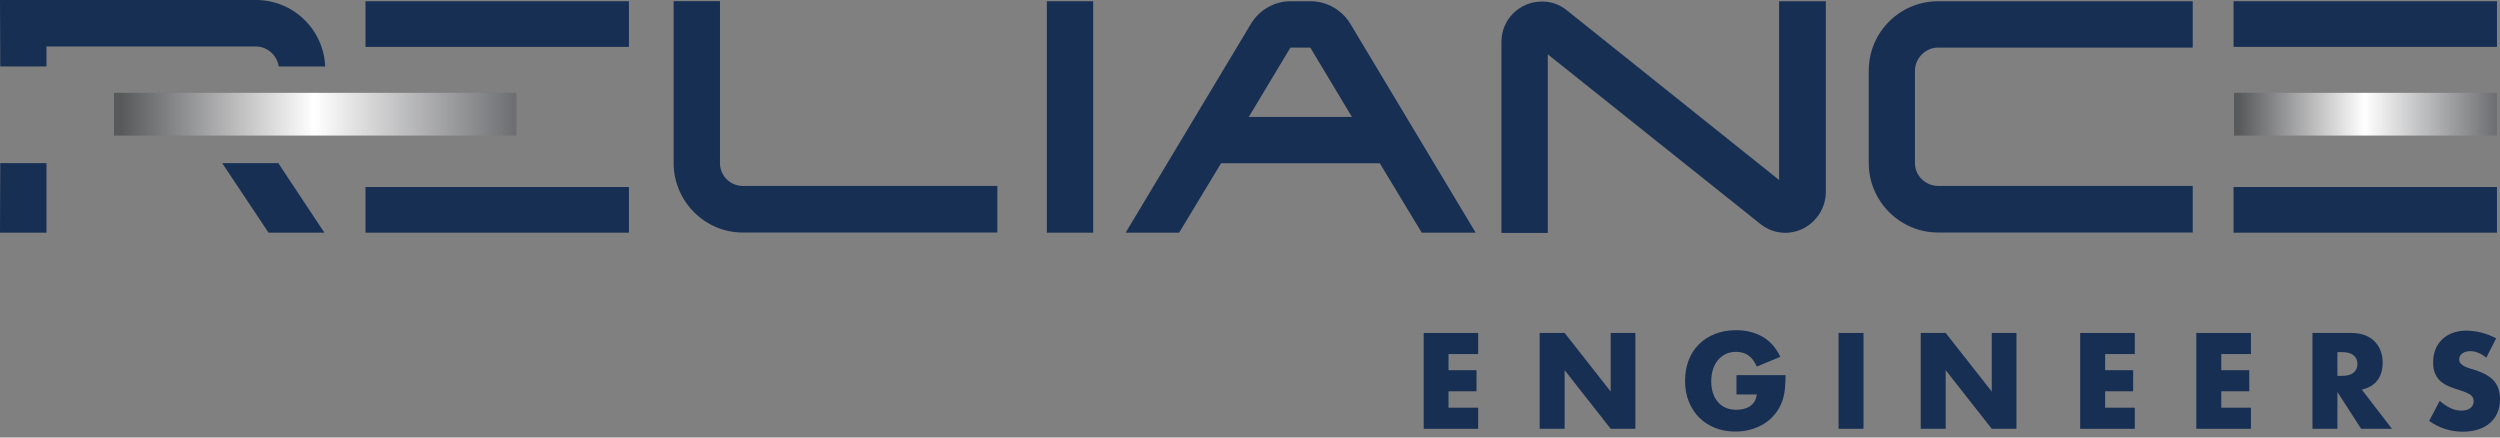
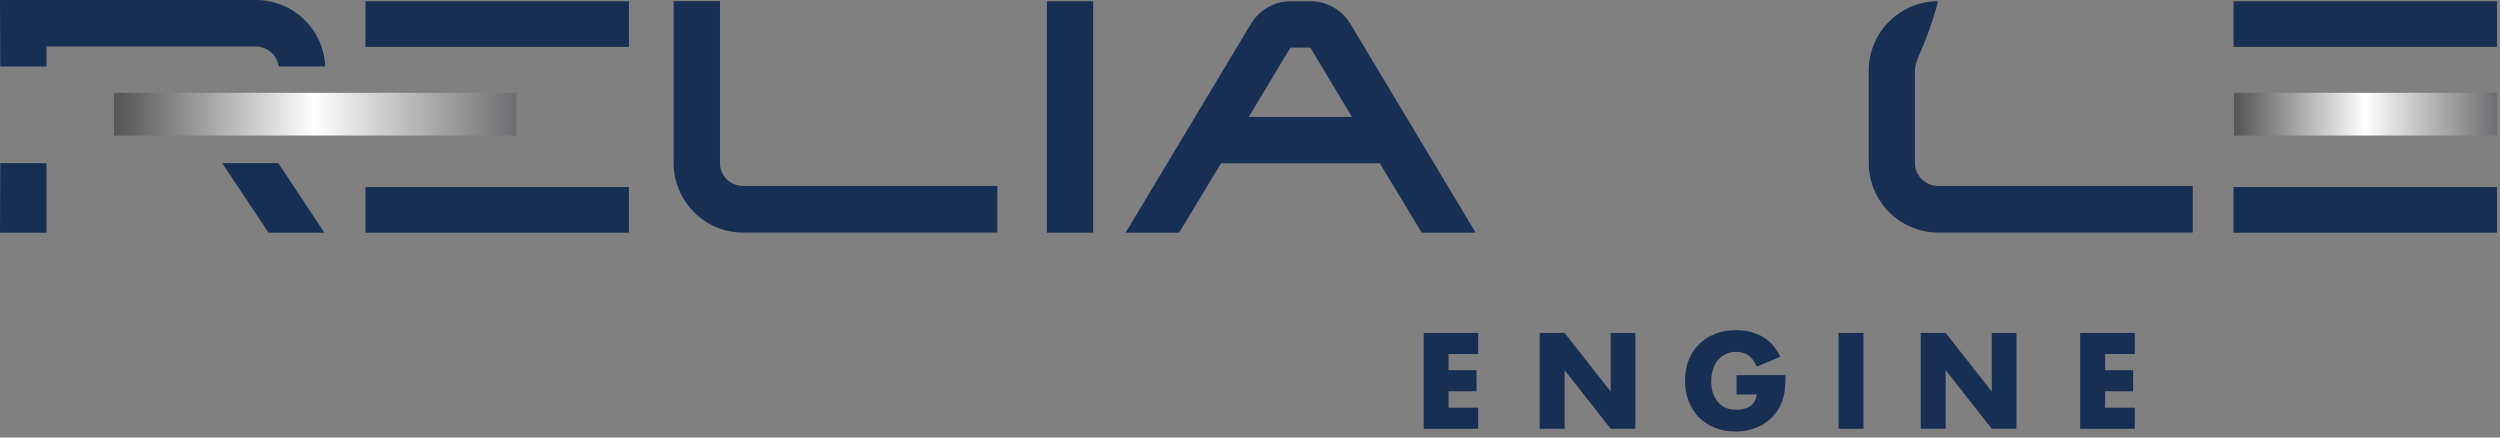
<svg xmlns="http://www.w3.org/2000/svg" width="200" height="35" viewBox="0 0 200 35" fill="none">
  <rect x="0" y="0" width="200" height="35" fill="#808080" stroke="none" />
  <path d="M53.891 13.053V0.088H57.598V13.053C57.598 14.057 58.414 14.873 59.419 14.873H79.787V18.603H59.419C56.373 18.603 53.891 16.087 53.891 13.053Z" fill="#182F54" />
  <path d="M87.455 0.099H83.748V18.614H87.455V0.099Z" fill="#182F54" />
  <path d="M118.02 18.614H113.739L110.384 13.063H97.684L94.33 18.614H90.049L100.079 1.897C100.719 0.838 101.899 0.099 103.256 0.099H104.845C106.191 0.099 107.383 0.838 108.023 1.897L118.053 18.614H118.02ZM108.155 9.356L104.823 3.806H103.234L99.902 9.356H108.155Z" fill="#182F54" />
-   <path d="M142.338 0.099H146.067V15.392C146.045 17.168 144.588 18.625 142.812 18.625C142.095 18.625 141.378 18.36 140.859 17.941L123.823 4.347V18.636H120.115V3.343C120.115 1.544 121.572 0.121 123.37 0.121C124.087 0.121 124.772 0.363 125.323 0.805L142.327 14.399V0.11L142.338 0.099Z" fill="#182F54" />
-   <path d="M153.196 5.649V13.053C153.196 14.057 154.046 14.873 155.05 14.873H175.419V18.602H155.05C151.983 18.602 149.5 16.087 149.5 13.053V5.649C149.5 2.581 151.983 0.099 155.05 0.099H175.419V3.806H155.05C154.046 3.806 153.196 4.656 153.196 5.66" fill="#182F54" />
+   <path d="M153.196 5.649V13.053C153.196 14.057 154.046 14.873 155.05 14.873H175.419V18.602H155.05C151.983 18.602 149.5 16.087 149.5 13.053V5.649C149.5 2.581 151.983 0.099 155.05 0.099H175.419H155.05C154.046 3.806 153.196 4.656 153.196 5.66" fill="#182F54" />
  <path d="M199.758 0.099H178.684V3.751H199.758V0.099Z" fill="#182F54" />
  <path d="M199.758 14.962H178.684V18.614H199.758V14.962Z" fill="#182F54" />
  <path d="M50.315 14.962H29.24V18.614H50.315V14.962Z" fill="#182F54" />
  <path d="M50.315 0.099H29.24V3.751H50.315V0.099Z" fill="#182F54" />
  <path d="M0 18.614H3.718V13.053H0.022L0 18.614ZM17.776 13.053L21.483 18.614H25.952L22.267 13.053H17.787H17.776ZM22.311 5.318H26.018C25.886 2.361 23.469 -0 20.479 -0H0L0.022 5.318H3.718V3.718H20.468C21.384 3.718 22.167 4.424 22.3 5.318" fill="#182F54" />
  <path d="M118.253 28.324H115.881V29.615H118.121V31.303H115.881V32.616H118.253V34.304H113.895V26.636H118.253V28.324Z" fill="#182F54" />
  <path d="M123.174 34.304V26.636H125.171L128.856 31.325V26.636H130.831V34.304H128.856L125.171 29.615V34.304H123.174Z" fill="#182F54" />
  <path d="M138.885 30.012H142.846C142.846 30.42 142.824 30.785 142.791 31.127C142.758 31.457 142.692 31.767 142.593 32.053C142.449 32.451 142.262 32.804 142.008 33.113C141.765 33.422 141.478 33.675 141.147 33.885C140.816 34.095 140.463 34.249 140.066 34.359C139.669 34.47 139.26 34.525 138.83 34.525C138.234 34.525 137.694 34.426 137.197 34.227C136.701 34.028 136.281 33.753 135.928 33.4C135.575 33.046 135.299 32.616 135.101 32.12C134.902 31.623 134.803 31.071 134.803 30.465C134.803 29.858 134.902 29.317 135.09 28.82C135.288 28.324 135.553 27.894 135.917 27.541C136.27 27.187 136.701 26.912 137.208 26.713C137.705 26.514 138.267 26.415 138.885 26.415C139.68 26.415 140.386 26.592 140.993 26.934C141.6 27.276 142.074 27.816 142.427 28.545L140.54 29.328C140.364 28.909 140.132 28.611 139.856 28.423C139.58 28.247 139.26 28.147 138.896 28.147C138.598 28.147 138.323 28.203 138.08 28.313C137.837 28.423 137.627 28.589 137.451 28.787C137.274 28.997 137.142 29.24 137.043 29.538C136.943 29.825 136.899 30.155 136.899 30.52C136.899 30.84 136.943 31.149 137.032 31.424C137.12 31.7 137.241 31.943 137.418 32.142C137.583 32.34 137.793 32.506 138.047 32.616C138.3 32.726 138.587 32.782 138.918 32.782C139.117 32.782 139.305 32.76 139.492 32.715C139.68 32.671 139.834 32.605 139.989 32.506C140.132 32.406 140.253 32.285 140.353 32.131C140.452 31.976 140.507 31.777 140.551 31.557H138.918V30.012H138.885Z" fill="#182F54" />
  <path d="M149.081 26.636H147.084V34.304H149.081V26.636Z" fill="#182F54" />
  <path d="M153.658 34.304V26.636H155.655L159.341 31.325V26.636H161.316V34.304H159.341L155.655 29.615V34.304H153.658Z" fill="#182F54" />
  <path d="M170.784 28.324H168.411V29.615H170.651V31.303H168.411V32.616H170.784V34.304H166.414V26.636H170.784V28.324Z" fill="#182F54" />
-   <path d="M180.075 28.324H177.702V29.615H179.942V31.303H177.702V32.616H180.075V34.304H175.705V26.636H180.075V28.324Z" fill="#182F54" />
-   <path d="M191.374 34.304H188.891L186.993 31.358V34.304H184.996V26.636H188.097C188.527 26.636 188.902 26.702 189.211 26.823C189.52 26.945 189.796 27.121 189.994 27.342C190.204 27.563 190.359 27.805 190.458 28.092C190.568 28.379 190.612 28.677 190.612 29.008C190.612 29.593 190.469 30.067 190.193 30.431C189.906 30.796 189.498 31.038 188.946 31.171L191.363 34.315L191.374 34.304ZM186.993 30.067H187.368C187.766 30.067 188.064 29.99 188.273 29.825C188.483 29.659 188.593 29.427 188.593 29.118C188.593 28.809 188.483 28.578 188.273 28.412C188.064 28.247 187.766 28.169 187.368 28.169H186.993V30.056V30.067Z" fill="#182F54" />
-   <path d="M198.887 28.6C198.666 28.423 198.457 28.291 198.236 28.214C198.015 28.125 197.806 28.092 197.607 28.092C197.353 28.092 197.144 28.159 196.978 28.28C196.813 28.401 196.735 28.556 196.735 28.754C196.735 28.887 196.78 28.997 196.857 29.085C196.934 29.174 197.044 29.251 197.177 29.317C197.309 29.383 197.464 29.438 197.618 29.483C197.784 29.527 197.949 29.582 198.115 29.637C198.766 29.858 199.24 30.145 199.549 30.509C199.847 30.873 200.002 31.347 200.002 31.932C200.002 32.329 199.935 32.682 199.803 33.002C199.671 33.322 199.472 33.598 199.218 33.819C198.964 34.051 198.655 34.227 198.28 34.349C197.916 34.47 197.497 34.536 197.022 34.536C196.051 34.536 195.158 34.249 194.33 33.675L195.18 32.065C195.478 32.329 195.776 32.528 196.062 32.66C196.349 32.793 196.647 32.848 196.923 32.848C197.243 32.848 197.486 32.771 197.651 32.627C197.817 32.484 197.894 32.307 197.894 32.12C197.894 32.009 197.872 31.91 197.839 31.822C197.795 31.733 197.729 31.656 197.64 31.59C197.541 31.524 197.42 31.458 197.265 31.391C197.111 31.325 196.923 31.259 196.713 31.193C196.46 31.116 196.206 31.027 195.952 30.928C195.709 30.829 195.489 30.696 195.29 30.542C195.091 30.376 194.937 30.178 194.827 29.924C194.705 29.67 194.65 29.361 194.65 28.986C194.65 28.611 194.716 28.258 194.838 27.949C194.959 27.64 195.136 27.375 195.367 27.154C195.599 26.934 195.875 26.757 196.206 26.636C196.537 26.514 196.901 26.448 197.309 26.448C197.684 26.448 198.082 26.503 198.501 26.603C198.92 26.713 199.317 26.867 199.693 27.066L198.898 28.622L198.887 28.6Z" fill="#182F54" />
  <path d="M41.312 7.426H9.115V10.846H41.312V7.426Z" fill="url(#paint0_linear_4158_13057)" />
  <path d="M199.749 7.426H178.719V10.846H199.749V7.426Z" fill="url(#paint1_linear_4158_13057)" />
  <defs>
    <linearGradient id="paint0_linear_4158_13057" x1="9.029" y1="9.207" x2="41.226" y2="9.207" gradientUnits="userSpaceOnUse">
      <stop stop-color="#58595B" />
      <stop offset="0.02" stop-color="#58595B" />
      <stop offset="0.5" stop-color="white" />
      <stop offset="1" stop-color="#6D6E71" />
    </linearGradient>
    <linearGradient id="paint1_linear_4158_13057" x1="178.662" y1="9.207" x2="199.693" y2="9.207" gradientUnits="userSpaceOnUse">
      <stop stop-color="#58595B" />
      <stop offset="0.02" stop-color="#58595B" />
      <stop offset="0.5" stop-color="white" />
      <stop offset="1" stop-color="#6D6E71" />
    </linearGradient>
  </defs>
</svg>